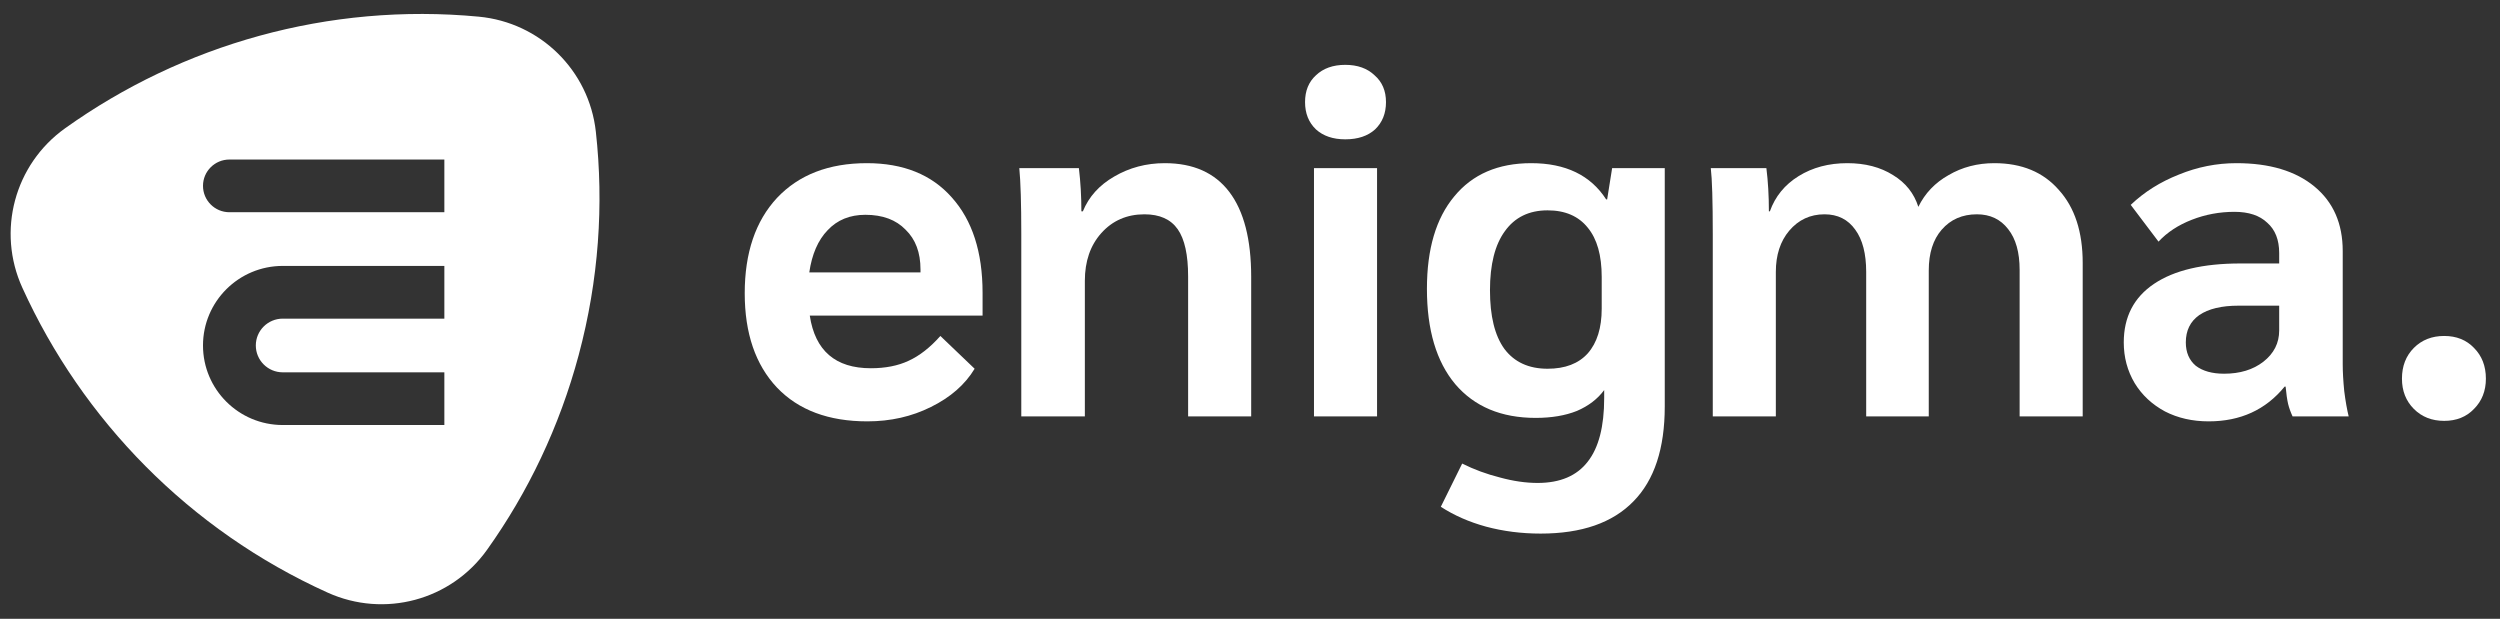
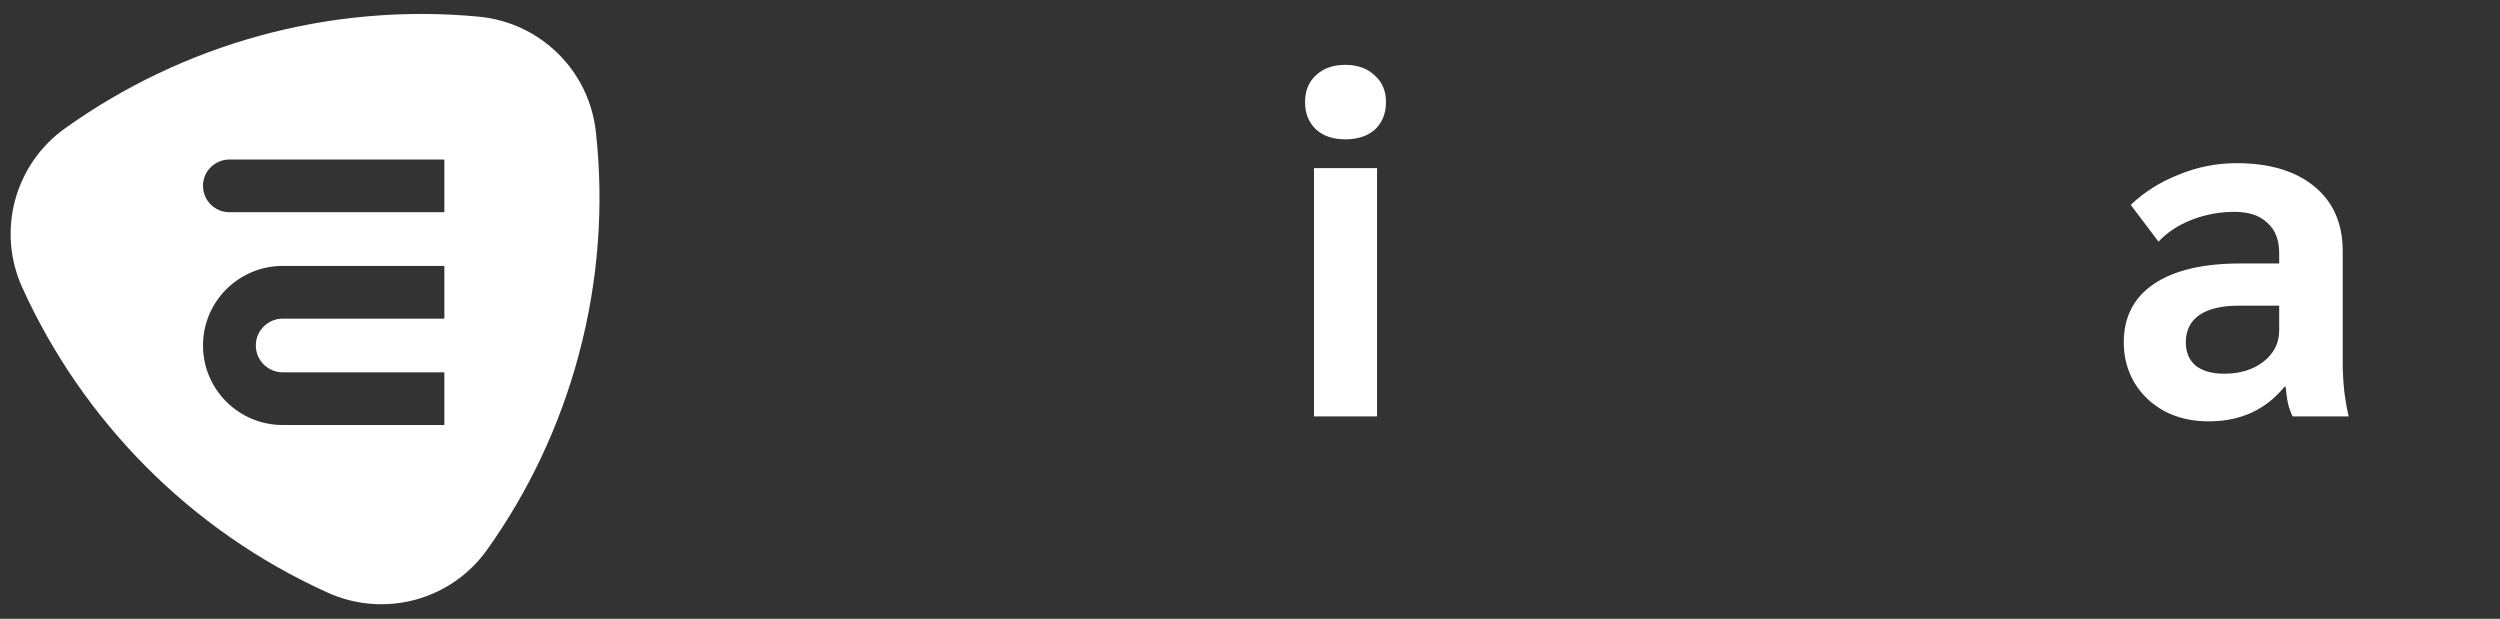
<svg xmlns="http://www.w3.org/2000/svg" width="101" height="25" viewBox="0 0 101 25" fill="none">
  <rect x="0" y="0" width="101" height="25" fill="#333333" stroke="none" />
  <path fill-rule="evenodd" clip-rule="evenodd" d="M2.627 5.185C0.584 6.646 -0.138 9.337 0.902 11.623C3.329 16.962 7.642 21.414 13.24 23.943C15.528 24.976 18.219 24.257 19.677 22.212C21.329 19.895 22.601 17.25 23.38 14.342C24.192 11.312 24.398 8.262 24.072 5.319C23.797 2.84 21.822 0.906 19.34 0.673C13.274 0.101 7.364 1.8 2.627 5.185ZM17.952 8.574V6.445H9.268C8.68 6.445 8.201 6.92 8.201 7.509C8.201 8.098 8.68 8.574 9.268 8.574H17.952ZM17.952 12.873V10.743H11.424C9.645 10.743 8.201 12.181 8.201 13.957C8.201 15.733 9.645 17.171 11.424 17.171H17.952V15.042H11.424C10.821 15.042 10.335 14.555 10.335 13.957C10.335 13.359 10.821 12.873 11.424 12.873H17.952Z" fill="white" />
-   <path d="M39.696 12.751H32.715C32.929 14.168 33.751 14.877 35.182 14.877C35.771 14.877 36.279 14.777 36.707 14.576C37.148 14.375 37.576 14.041 37.991 13.573L39.375 14.897C38.987 15.539 38.398 16.054 37.609 16.442C36.834 16.829 35.978 17.023 35.042 17.023C33.477 17.023 32.26 16.569 31.391 15.659C30.521 14.736 30.087 13.466 30.087 11.848C30.087 10.216 30.521 8.932 31.391 7.996C32.273 7.06 33.484 6.592 35.022 6.592C36.493 6.592 37.636 7.053 38.452 7.976C39.281 8.899 39.696 10.183 39.696 11.828V12.751ZM37.188 10.885C37.188 10.203 36.988 9.668 36.586 9.28C36.199 8.879 35.657 8.678 34.962 8.678C34.333 8.678 33.825 8.886 33.437 9.3C33.049 9.701 32.802 10.27 32.695 11.005H37.188V10.885Z" fill="white" />
-   <path d="M41.26 9.441C41.26 8.224 41.233 7.341 41.18 6.793H43.587C43.654 7.354 43.688 7.936 43.688 8.538H43.748C43.988 7.949 44.41 7.481 45.011 7.134C45.627 6.773 46.309 6.592 47.058 6.592C48.208 6.592 49.077 6.98 49.665 7.755C50.254 8.531 50.548 9.675 50.548 11.186V16.823H48V11.166C48 10.296 47.86 9.661 47.579 9.26C47.298 8.859 46.85 8.658 46.235 8.658C45.526 8.658 44.945 8.912 44.49 9.42C44.049 9.915 43.828 10.557 43.828 11.346V16.823H41.26V9.441Z" fill="white" />
  <path d="M54.349 5.629C53.854 5.629 53.46 5.495 53.165 5.228C52.871 4.947 52.724 4.579 52.724 4.125C52.724 3.67 52.871 3.309 53.165 3.041C53.46 2.761 53.854 2.62 54.349 2.62C54.844 2.62 55.238 2.761 55.532 3.041C55.84 3.309 55.994 3.67 55.994 4.125C55.994 4.579 55.847 4.947 55.553 5.228C55.258 5.495 54.857 5.629 54.349 5.629ZM53.085 6.793H55.633V16.823H53.085V6.793Z" fill="white" />
-   <path d="M67.256 6.793V16.422C67.256 18.12 66.835 19.397 65.993 20.253C65.15 21.122 63.9 21.557 62.241 21.557C61.466 21.557 60.73 21.463 60.035 21.276C59.353 21.089 58.744 20.821 58.209 20.474L59.072 18.728C59.553 18.969 60.062 19.156 60.596 19.29C61.131 19.437 61.64 19.511 62.121 19.511C63.03 19.511 63.706 19.223 64.147 18.648C64.588 18.087 64.809 17.231 64.809 16.08V15.759C64.542 16.121 64.174 16.401 63.706 16.602C63.238 16.789 62.683 16.883 62.041 16.883C60.65 16.883 59.567 16.428 58.791 15.519C58.029 14.609 57.648 13.325 57.648 11.667C57.648 10.062 58.015 8.819 58.751 7.936C59.486 7.04 60.523 6.592 61.86 6.592C63.251 6.592 64.261 7.08 64.889 8.056H64.929L65.13 6.793H67.256ZM64.709 11.186C64.709 10.316 64.522 9.655 64.147 9.2C63.773 8.732 63.231 8.498 62.522 8.498C61.773 8.498 61.198 8.779 60.797 9.34C60.396 9.889 60.195 10.684 60.195 11.727C60.195 12.771 60.389 13.56 60.777 14.095C61.178 14.629 61.76 14.897 62.522 14.897C63.231 14.897 63.773 14.69 64.147 14.275C64.522 13.847 64.709 13.245 64.709 12.47V11.186Z" fill="white" />
-   <path d="M69.196 9.461C69.196 8.123 69.169 7.234 69.116 6.793H71.362C71.429 7.328 71.463 7.909 71.463 8.538H71.503C71.717 7.936 72.105 7.461 72.666 7.114C73.228 6.766 73.883 6.592 74.632 6.592C75.354 6.592 75.97 6.753 76.478 7.073C76.986 7.381 77.327 7.809 77.501 8.357C77.768 7.809 78.176 7.381 78.725 7.073C79.273 6.753 79.888 6.592 80.57 6.592C81.68 6.592 82.549 6.953 83.178 7.675C83.82 8.384 84.141 9.367 84.141 10.624V16.823H81.593V10.905C81.593 10.196 81.439 9.648 81.132 9.26C80.824 8.859 80.403 8.658 79.868 8.658C79.279 8.658 78.805 8.865 78.444 9.28C78.096 9.681 77.922 10.23 77.922 10.925V16.823H75.394V10.985C75.394 10.25 75.247 9.681 74.953 9.28C74.659 8.865 74.244 8.658 73.71 8.658C73.134 8.658 72.66 8.879 72.285 9.32C71.924 9.748 71.744 10.303 71.744 10.985V16.823H69.196V9.461Z" fill="white" />
  <path d="M89.23 17.023C88.575 17.023 87.986 16.89 87.465 16.622C86.943 16.341 86.535 15.96 86.241 15.479C85.947 14.984 85.8 14.435 85.8 13.834C85.8 12.804 86.208 12.015 87.023 11.467C87.839 10.918 89.003 10.644 90.514 10.644H92.079V10.223C92.079 9.688 91.918 9.28 91.597 8.999C91.29 8.705 90.848 8.558 90.273 8.558C89.671 8.558 89.096 8.665 88.548 8.879C88 9.093 87.552 9.387 87.204 9.762L86.081 8.277C86.629 7.755 87.278 7.348 88.026 7.053C88.775 6.746 89.551 6.592 90.353 6.592C91.691 6.592 92.741 6.906 93.503 7.535C94.265 8.163 94.646 9.033 94.646 10.143V14.716C94.646 15.024 94.666 15.385 94.707 15.8C94.76 16.214 94.82 16.555 94.887 16.823H92.62C92.54 16.649 92.48 16.482 92.44 16.321C92.4 16.147 92.366 15.913 92.339 15.619H92.299C91.537 16.555 90.514 17.023 89.23 17.023ZM89.852 15.098C90.494 15.098 91.022 14.937 91.437 14.616C91.865 14.282 92.079 13.861 92.079 13.352V12.349H90.434C89.752 12.349 89.223 12.476 88.849 12.73C88.488 12.985 88.307 13.352 88.307 13.834C88.307 14.235 88.441 14.549 88.709 14.777C88.989 14.991 89.371 15.098 89.852 15.098Z" fill="white" />
-   <path d="M98.745 17.003C98.25 17.003 97.842 16.843 97.521 16.522C97.2 16.201 97.039 15.793 97.039 15.298C97.039 14.79 97.2 14.375 97.521 14.054C97.842 13.733 98.25 13.573 98.745 13.573C99.239 13.573 99.641 13.733 99.948 14.054C100.269 14.375 100.43 14.79 100.43 15.298C100.43 15.793 100.269 16.201 99.948 16.522C99.641 16.843 99.239 17.003 98.745 17.003Z" fill="white" />
</svg>